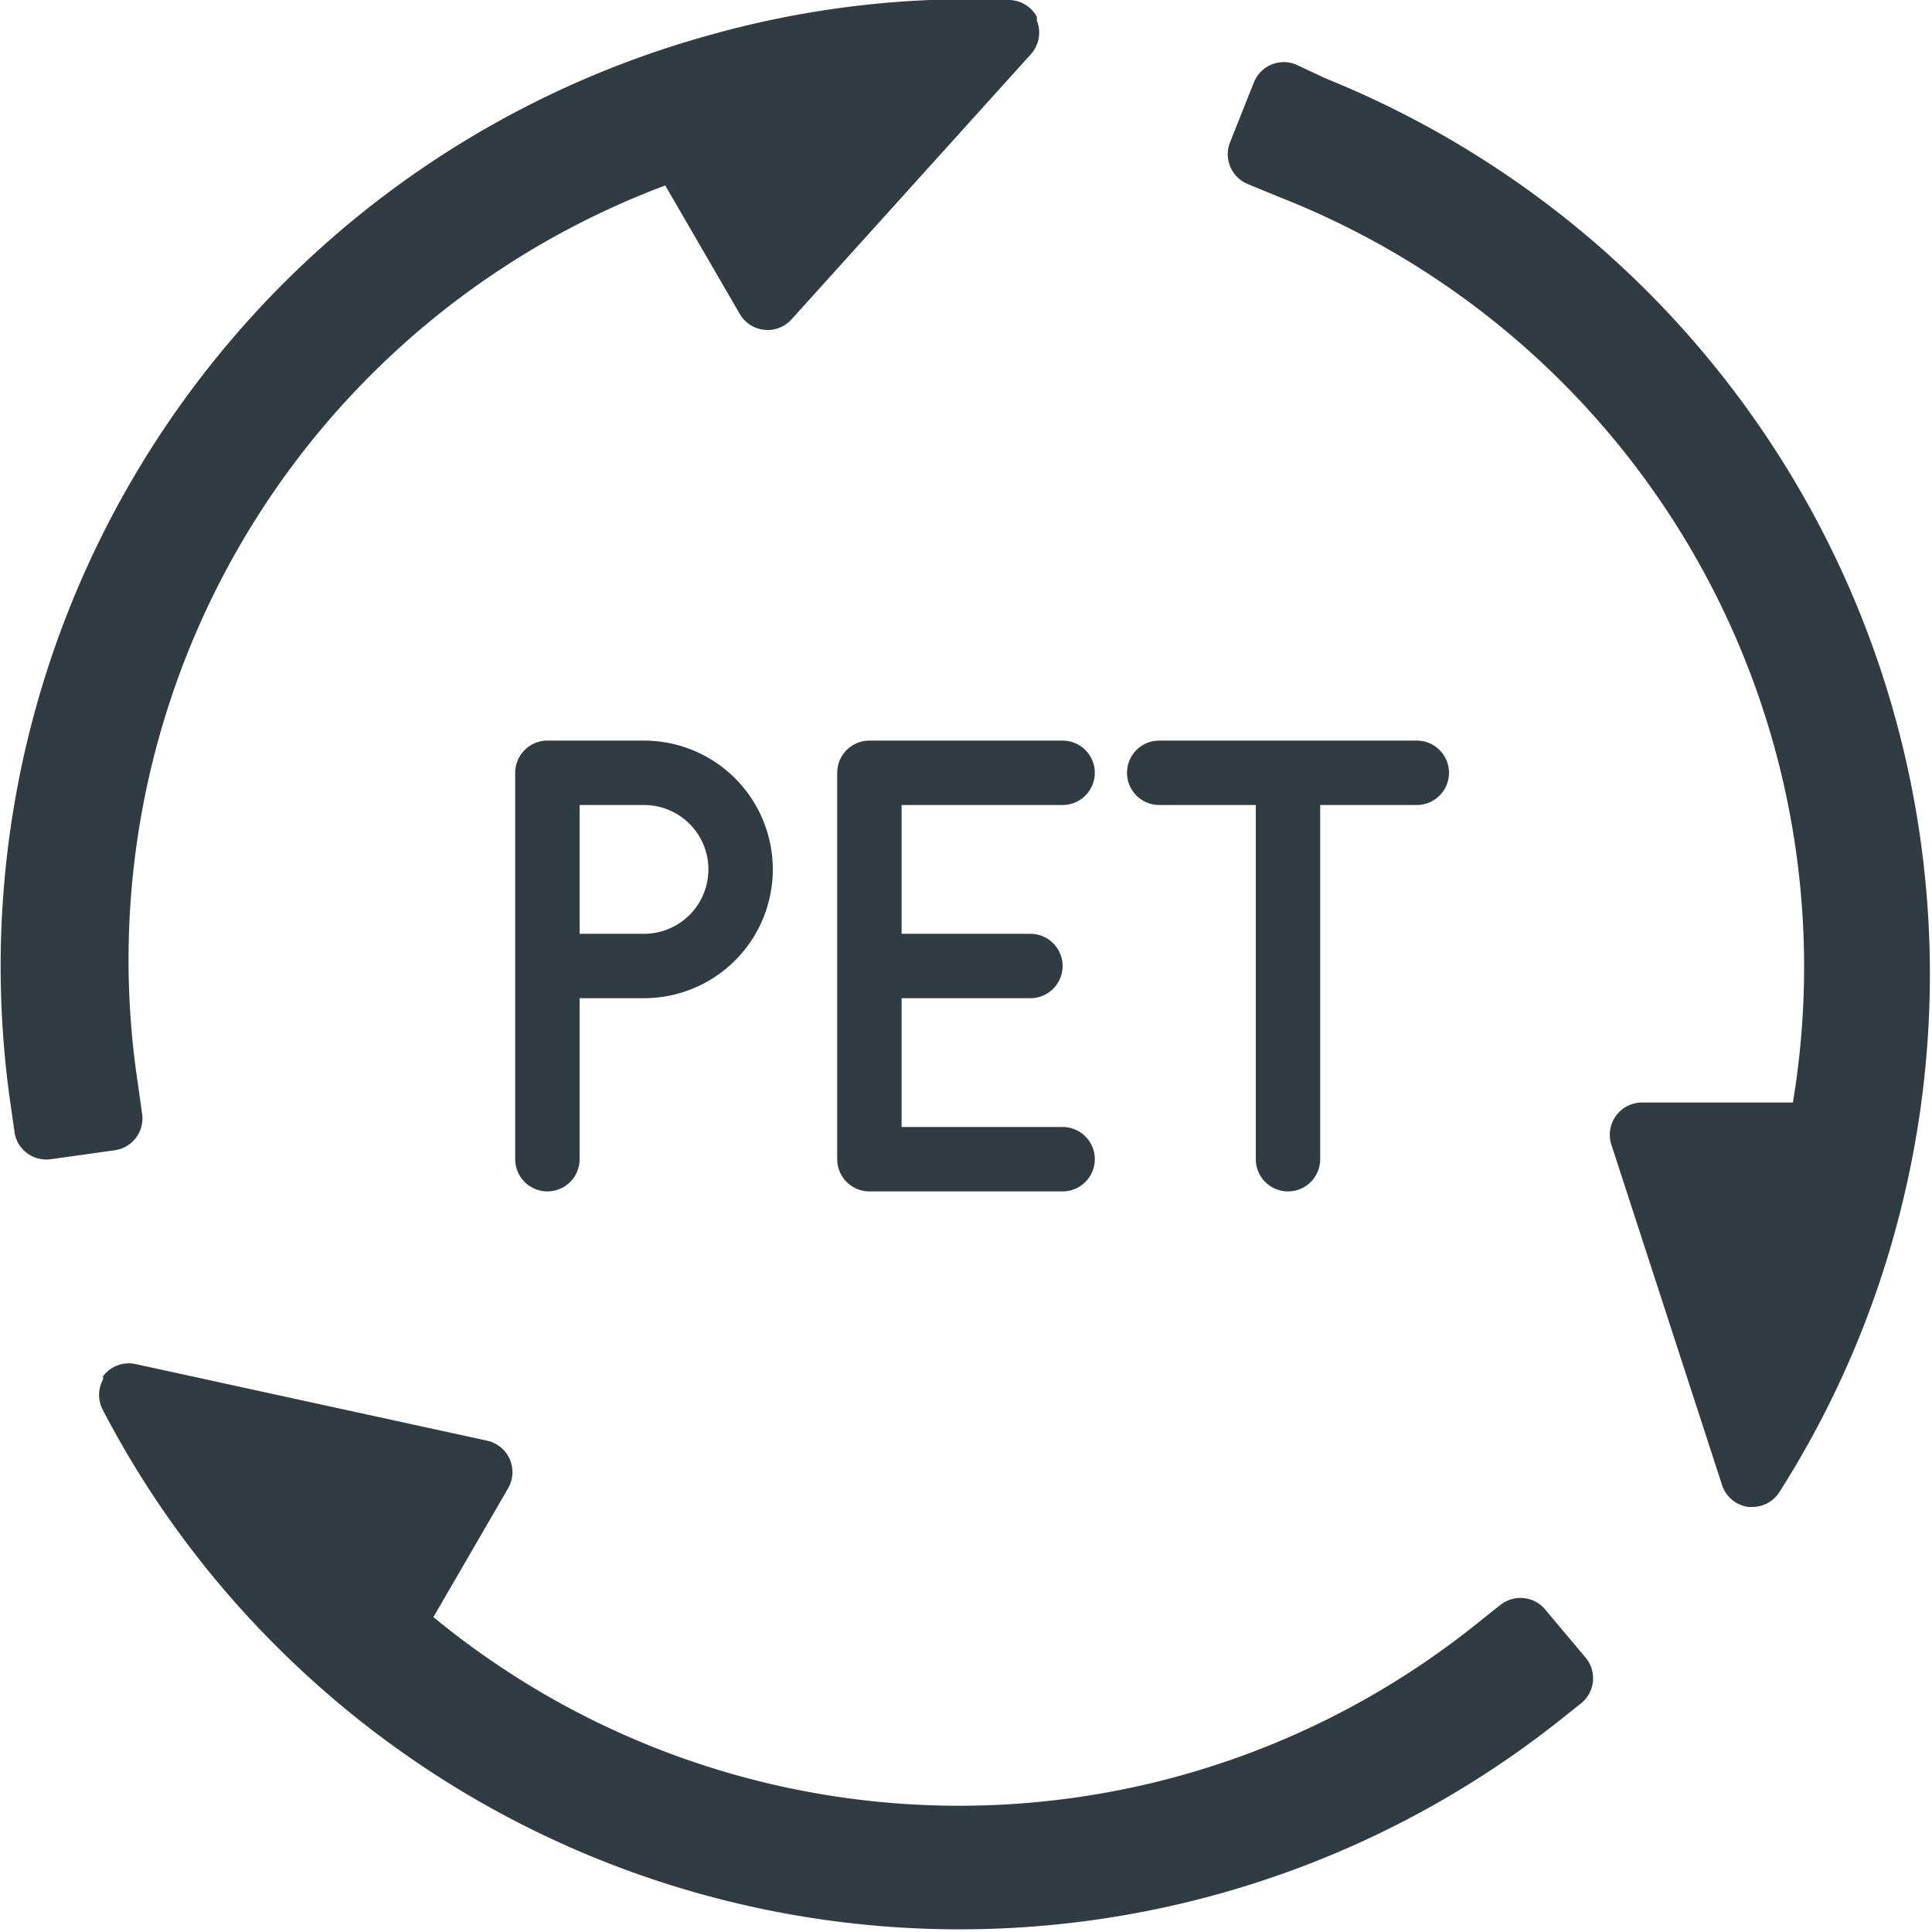
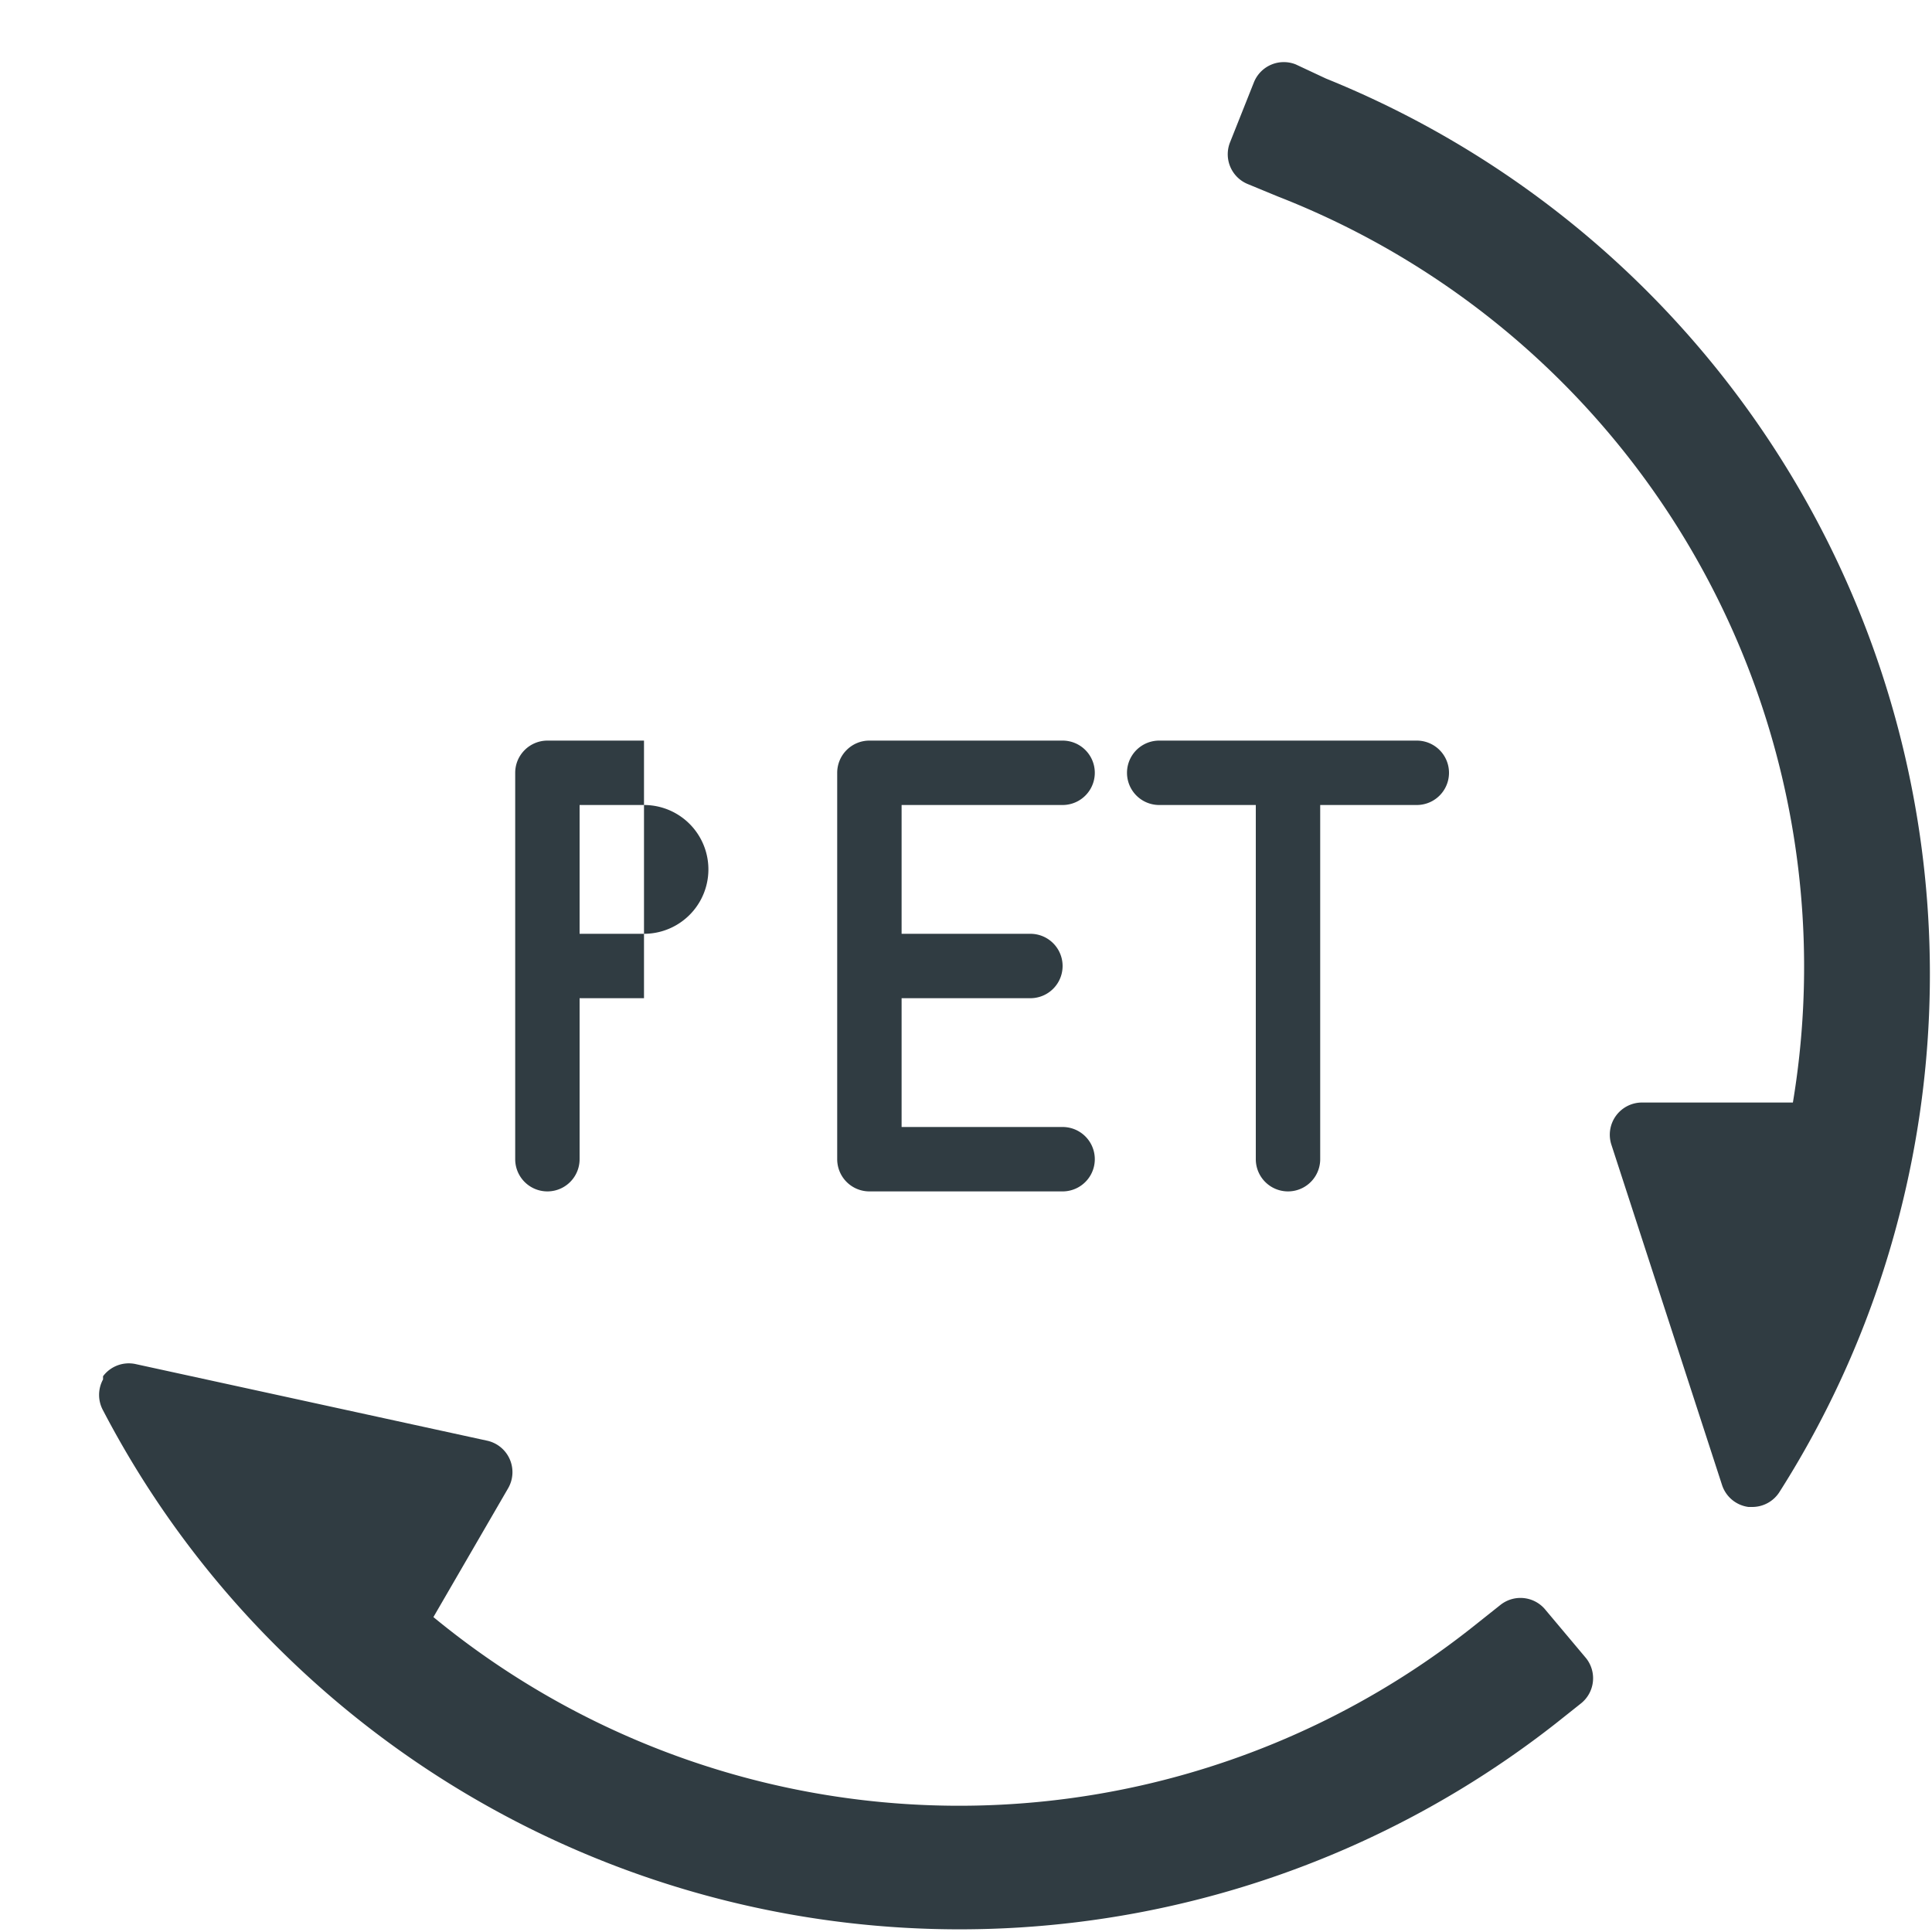
<svg xmlns="http://www.w3.org/2000/svg" viewBox="0 0 30 30">
  <title>Recycle PET</title>
  <g id="Recycle_PET" data-name="Recycle PET">
    <g>
      <path d="M18,12.5h1.5V18a.5.5,0,0,0,1,0V12.5H22a.5.5,0,0,0,0-1H18a.5.5,0,0,0,0,1Z" style="fill: #303c42" />
      <path d="M13,12v6a.5.5,0,0,0,.5.5h3a.5.5,0,0,0,0-1H14v-2h2a.5.5,0,0,0,0-1H14v-2h2.5a.5.5,0,0,0,0-1h-3A.5.5,0,0,0,13,12Z" style="fill: #303c42" />
-       <path d="M10,11.5H8.5A.5.5,0,0,0,8,12v6a.5.5,0,0,0,1,0V15.5h1a2,2,0,0,0,0-4Zm0,3H9v-2h1a1,1,0,0,1,0,2Z" style="fill: #303c42" />
+       <path d="M10,11.5H8.5A.5.5,0,0,0,8,12v6a.5.5,0,0,0,1,0V15.5h1Zm0,3H9v-2h1a1,1,0,0,1,0,2Z" style="fill: #303c42" />
      <path d="M20.59,1.22,20.12,1a.5.5,0,0,0-.65.28l-.37.93a.5.5,0,0,0,.28.65l.46.19a12.84,12.84,0,0,1,8,14.07H25.5a.5.5,0,0,0-.48.65l1.72,5.29a.5.5,0,0,0,.41.34h.06a.5.5,0,0,0,.42-.23,14.88,14.88,0,0,0,1.86-4.29h0A15,15,0,0,0,20.59,1.22Z" style="fill: #303c42" />
      <path d="M24,25a.5.5,0,0,0-.7-.08l-.39.31a12.84,12.84,0,0,1-16.18-.12l1.16-2a.5.5,0,0,0-.33-.74L2.1,21.18a.5.5,0,0,0-.5.19l0,.05a.5.5,0,0,0,0,.48,14.88,14.88,0,0,0,2.78,3.75v0a15,15,0,0,0,19.78,1.11l.39-.31a.5.5,0,0,0,.08-.7Z" style="fill: #303c42" />
-       <path d="M2.21,17.32l-.07-.5A12.84,12.84,0,0,1,10.33,2.88l1.16,2a.5.5,0,0,0,.8.08L16,.85A.5.5,0,0,0,16.1.32l0-.06A.5.5,0,0,0,15.66,0,14.88,14.88,0,0,0,11,.55h0A15,15,0,0,0,.16,17.12l.07.49A.5.5,0,0,0,.79,18l1-.14A.5.5,0,0,0,2.21,17.32Z" style="fill: #303c42" />
    </g>
  </g>
</svg>